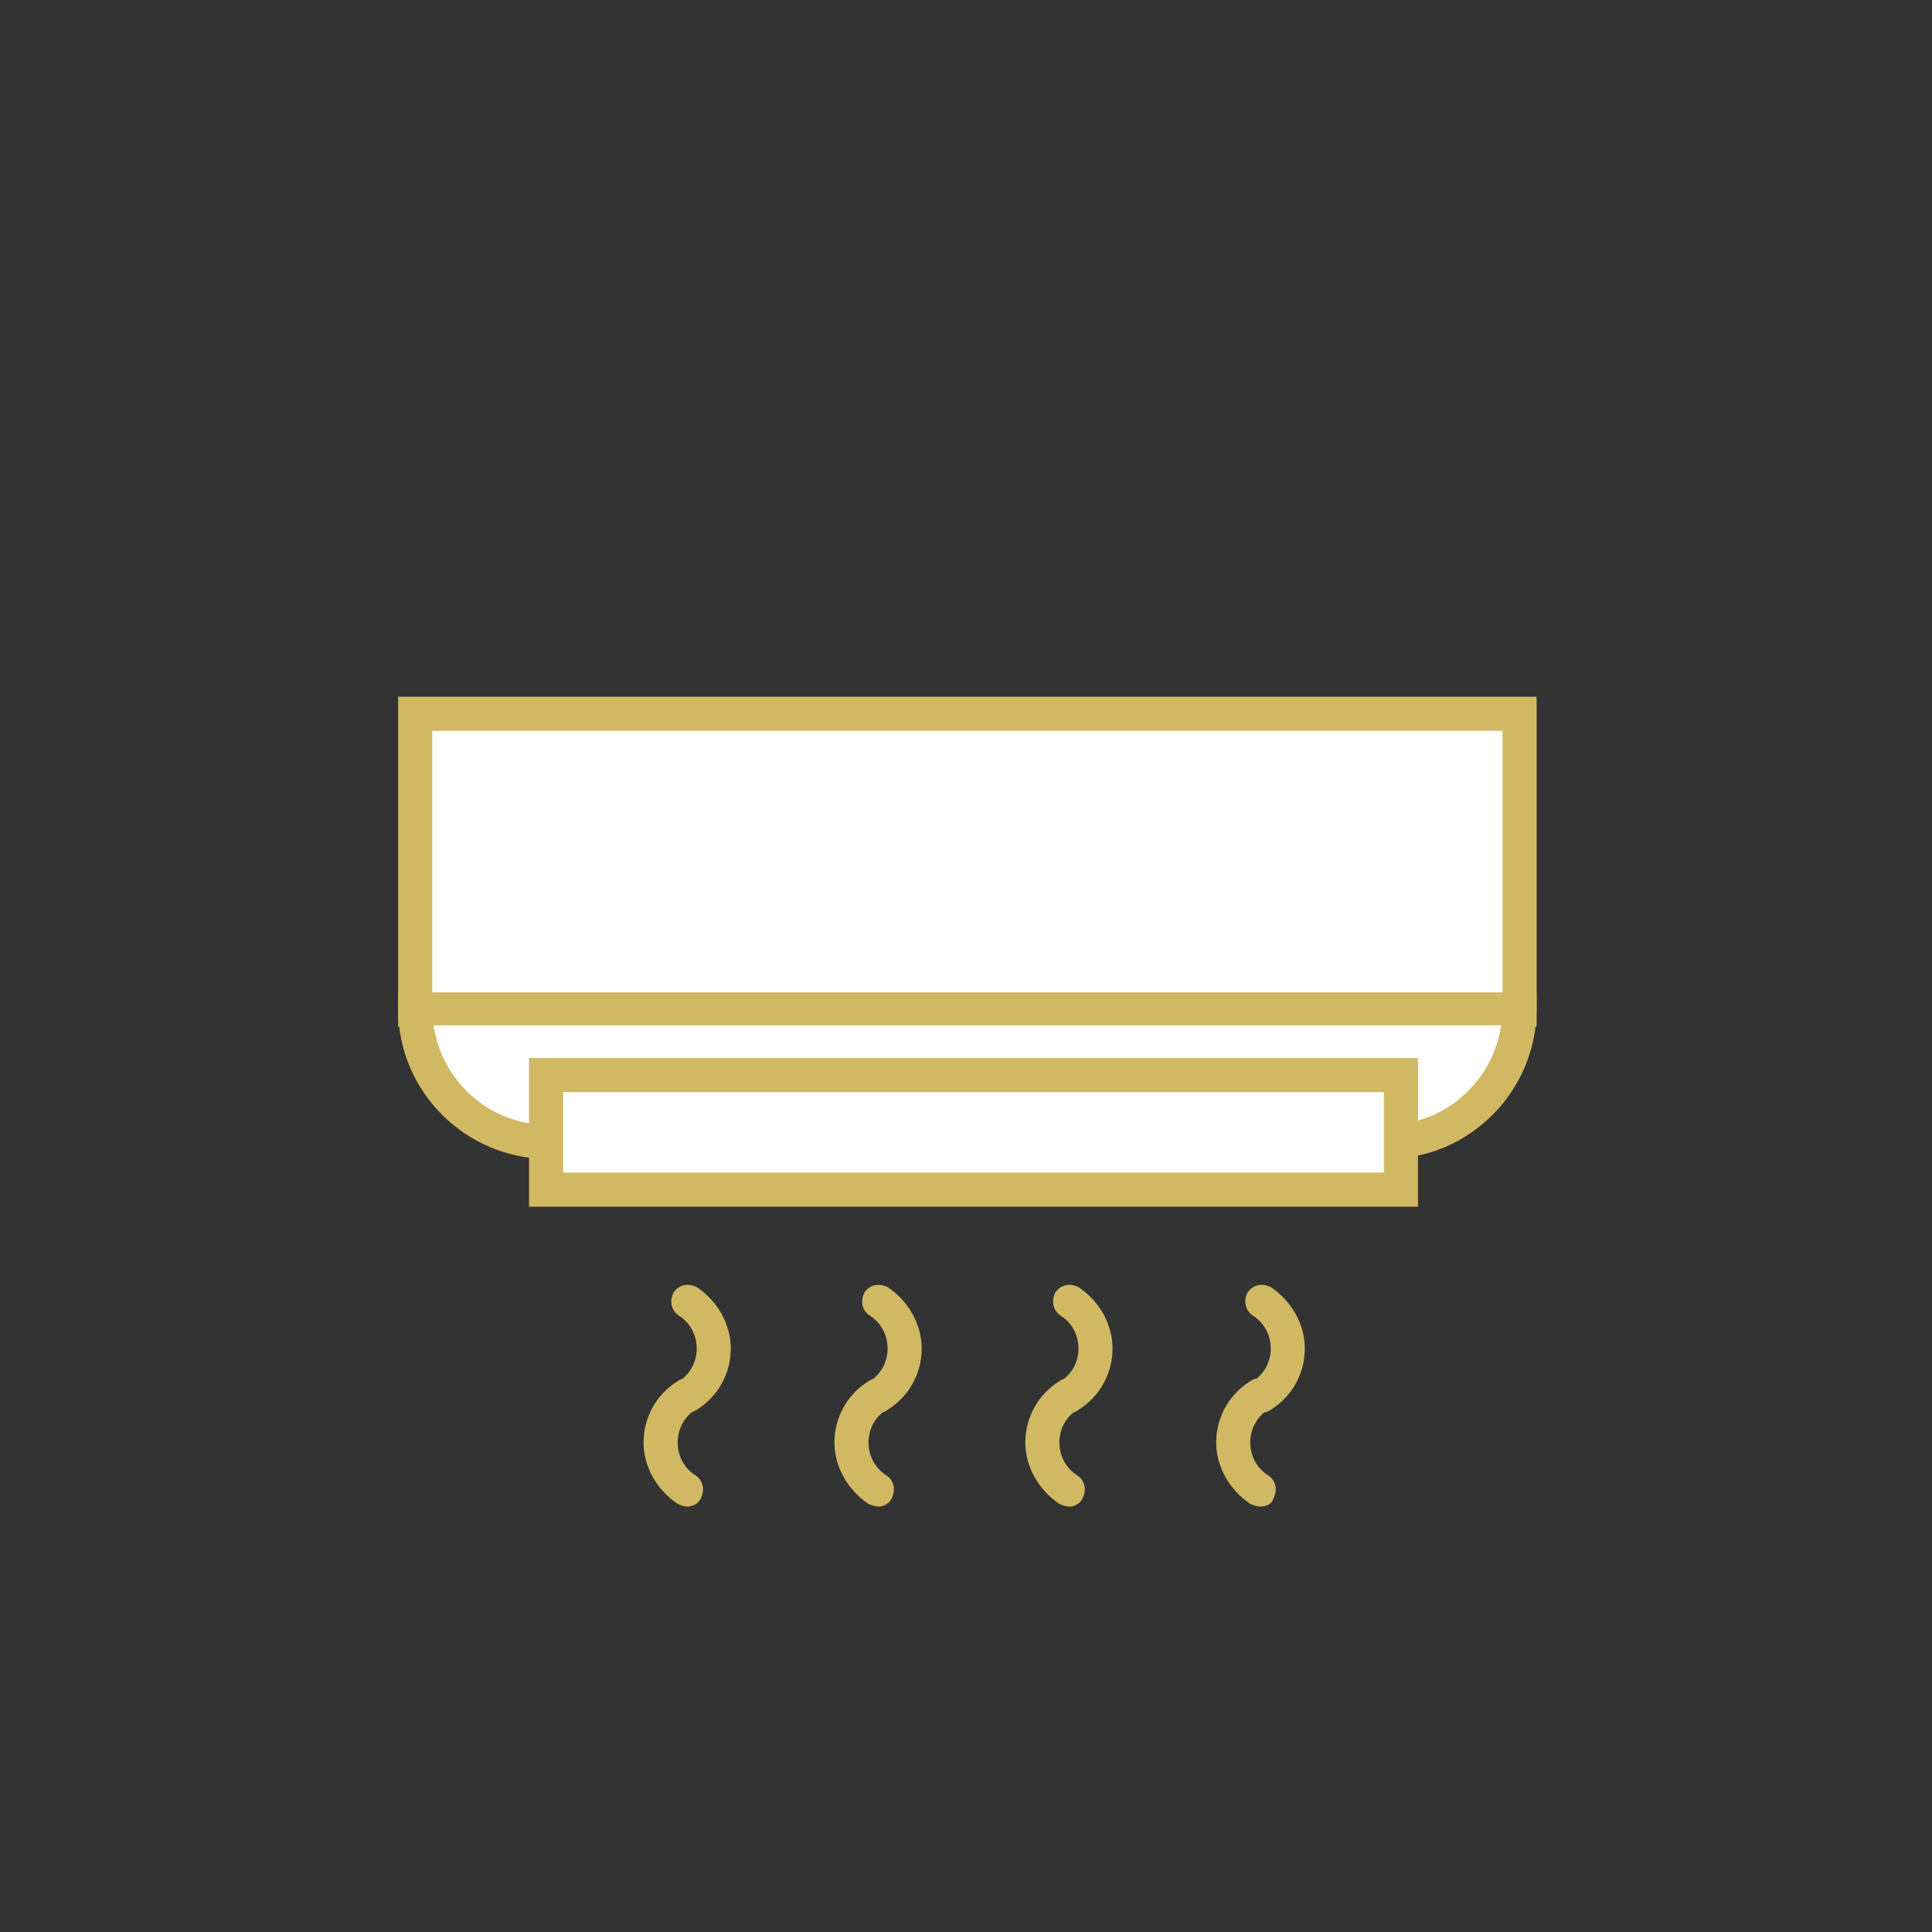
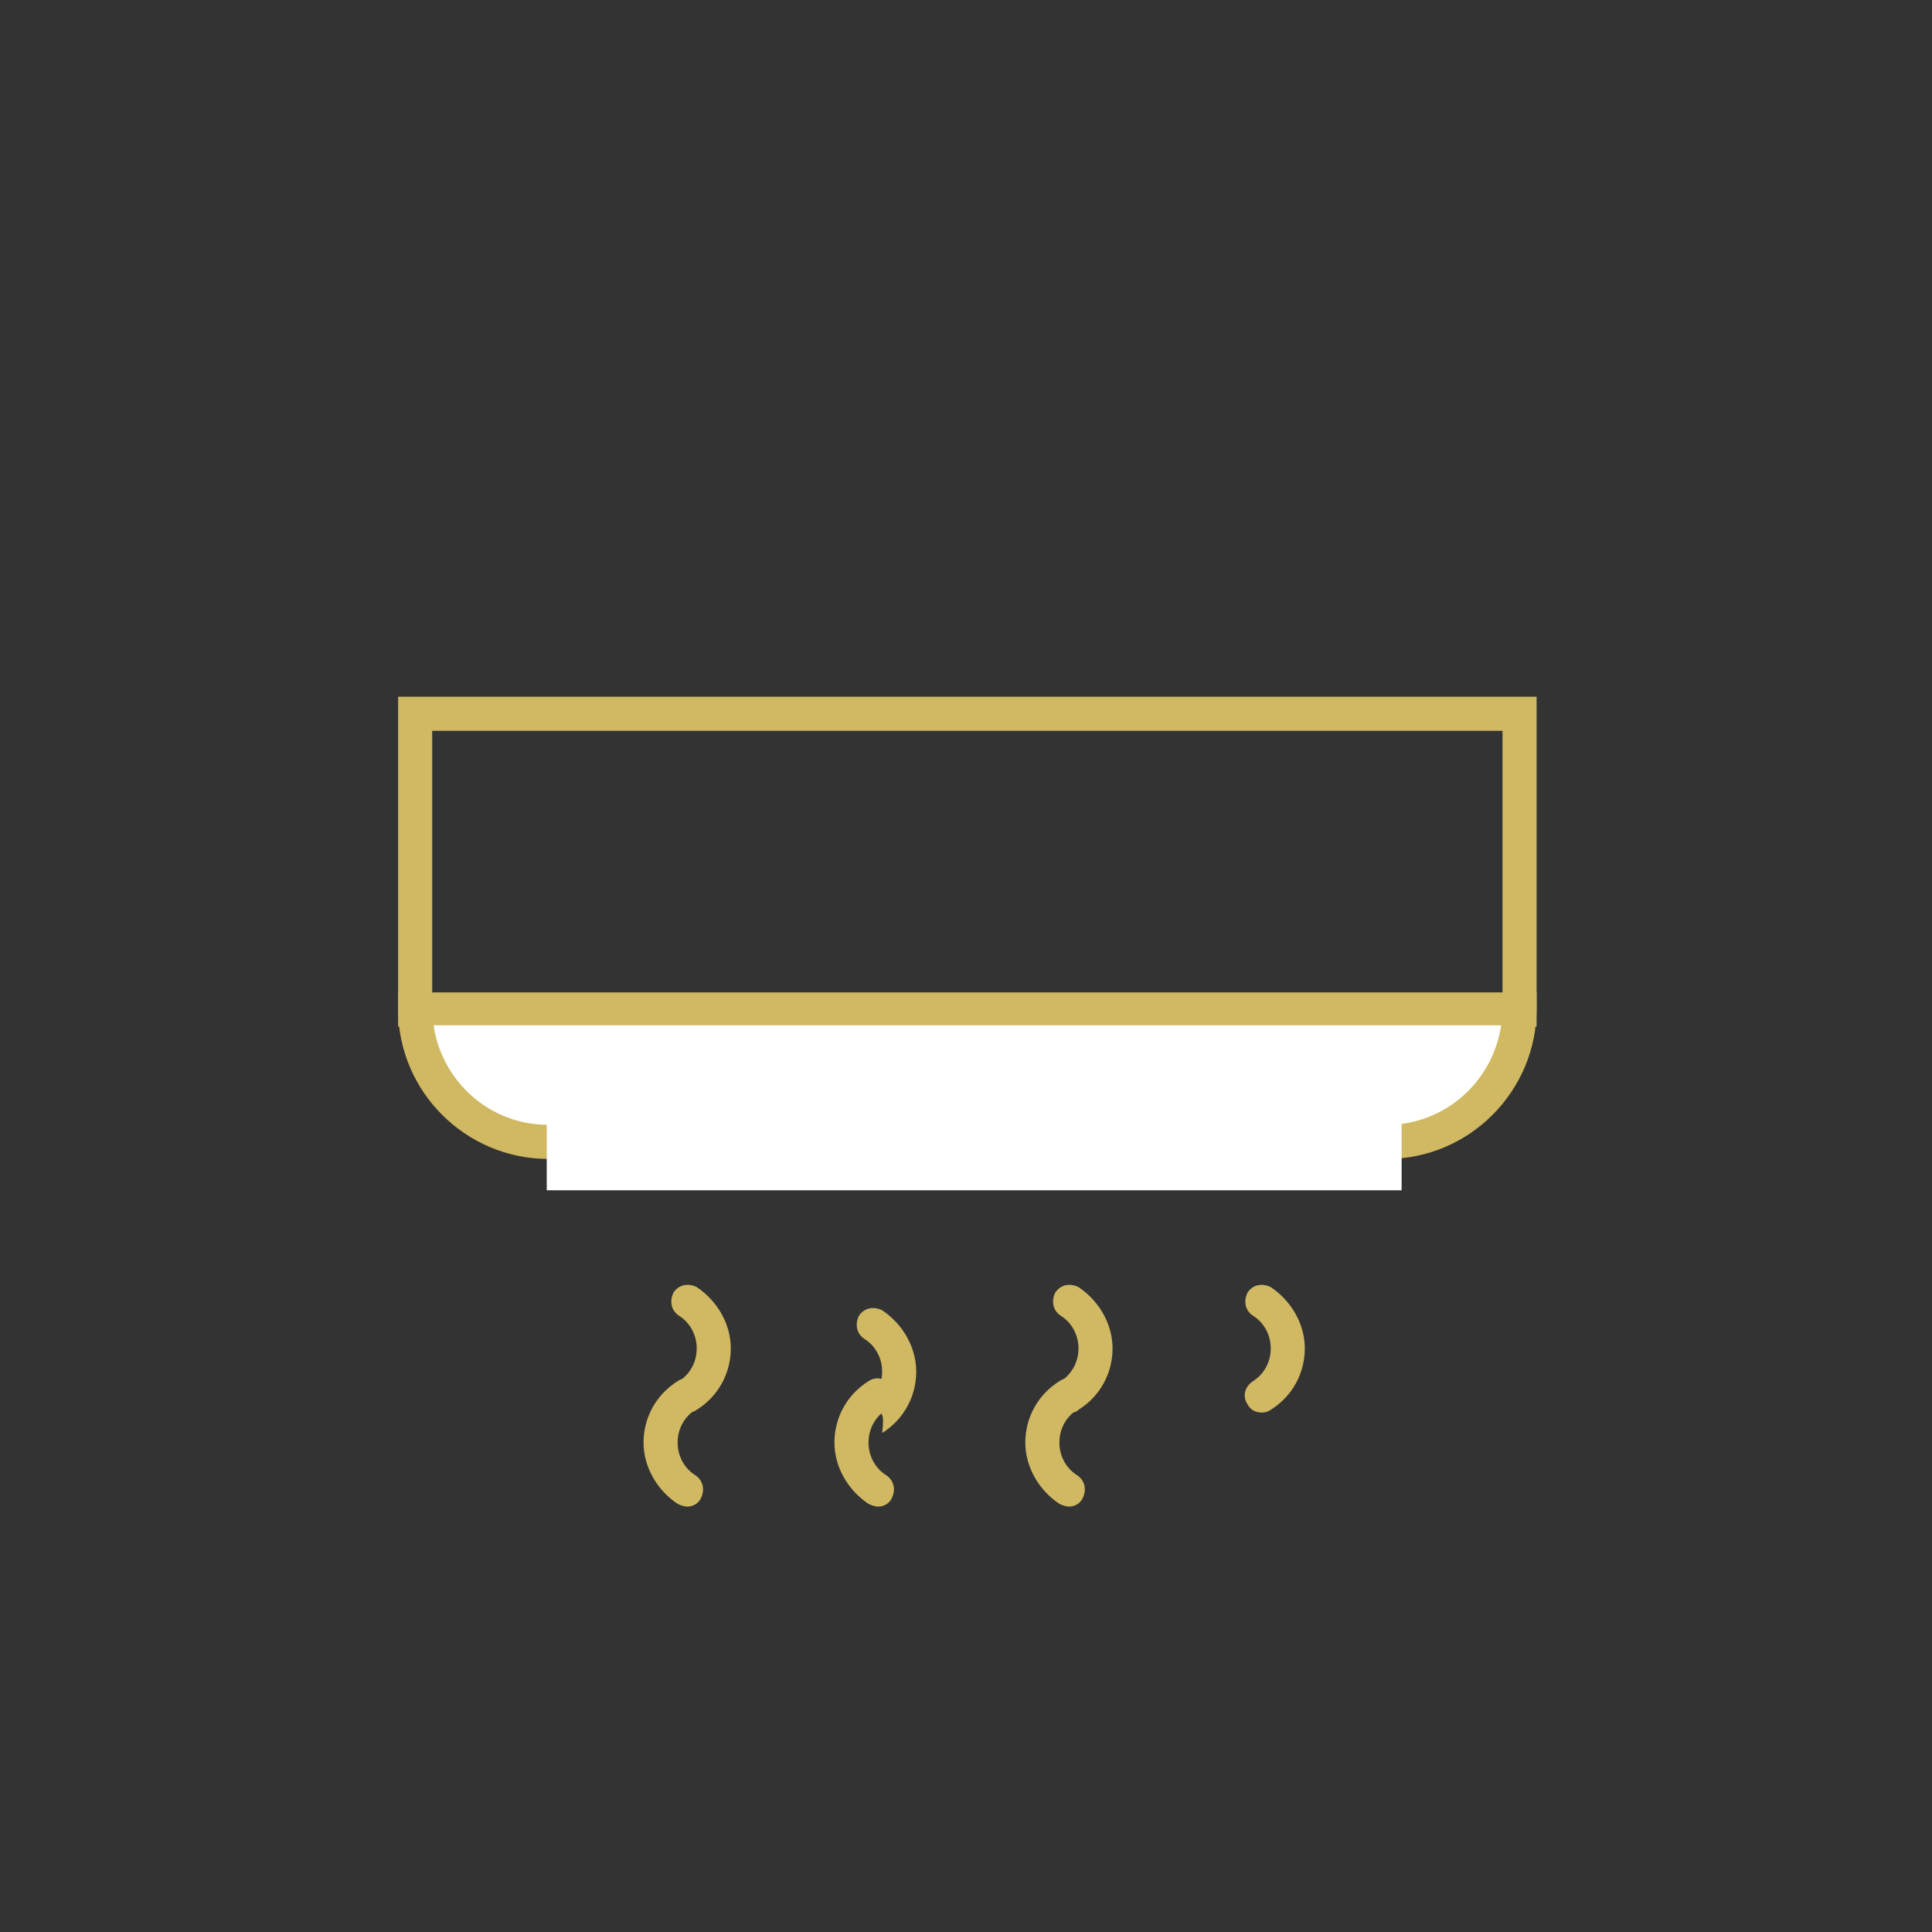
<svg xmlns="http://www.w3.org/2000/svg" version="1.1" id="Warstwa_1" x="0px" y="0px" viewBox="0 0 141.7 141.7" style="enable-background:new 0 0 141.7 141.7;" xml:space="preserve">
  <rect x="0" y="0" width="141.7" height="141.7" fill="#333333" stroke="none" />
  <style type="text/css">
	.st0{fill:#FFFFFF;}
	.st1{fill:#D0B962;}
	.st2{fill:none;stroke:#D0B962;stroke-width:2.456;stroke-miterlimit:10;}
</style>
  <g>
-     <rect x="30.5" y="52.4" class="st0" width="81" height="21.7" />
    <path class="st1" d="M112.7,75.3H29.2V51.1h83.5V75.3z M31.7,72.8h78.5V53.6H31.7V72.8z" />
  </g>
  <g>
    <path class="st0" d="M101.7,83.7H40.2c-5.4,0-9.7-4.4-9.7-9.7v0h81v0C111.5,79.4,107.1,83.7,101.7,83.7z" />
    <path class="st1" d="M101.7,85H40.2c-6,0-11-4.9-11-11v-1.2h83.5V74C112.7,80,107.8,85,101.7,85z M31.8,75.2   c0.6,4.1,4.1,7.3,8.4,7.3h61.5c4.3,0,7.8-3.2,8.4-7.3H31.8z" />
  </g>
  <g>
    <rect x="40.1" y="78.9" class="st0" width="62.7" height="8.4" />
-     <path class="st1" d="M104,88.5H38.8V77.6H104V88.5z M41.3,86h60.2v-5.9H41.3V86z" />
  </g>
  <g>
    <g>
      <path class="st1" d="M50.4,103.6c-0.4,0-0.8-0.2-1-0.6c-0.4-0.6-0.2-1.3,0.4-1.7c0.8-0.5,1.3-1.4,1.3-2.4c0-1-0.5-1.9-1.3-2.4    c-0.6-0.4-0.7-1.1-0.4-1.7c0.4-0.6,1.1-0.7,1.7-0.4c1.5,1,2.5,2.7,2.5,4.5c0,1.8-0.9,3.5-2.5,4.5    C50.8,103.6,50.6,103.6,50.4,103.6z" />
    </g>
    <g>
      <path class="st1" d="M50.4,110.5c-0.2,0-0.5-0.1-0.7-0.2c-1.5-1-2.5-2.7-2.5-4.5c0-1.8,0.9-3.5,2.5-4.5c0.6-0.4,1.3-0.2,1.7,0.4    c0.4,0.6,0.2,1.3-0.4,1.7c-0.8,0.5-1.3,1.4-1.3,2.4c0,1,0.5,1.9,1.3,2.4c0.6,0.4,0.7,1.1,0.4,1.7    C51.2,110.3,50.8,110.5,50.4,110.5z" />
    </g>
  </g>
  <g>
    <g>
-       <path class="st1" d="M64.4,103.6c-0.4,0-0.8-0.2-1-0.6c-0.4-0.6-0.2-1.3,0.4-1.7c0.8-0.5,1.3-1.4,1.3-2.4c0-1-0.5-1.9-1.3-2.4    c-0.6-0.4-0.7-1.1-0.4-1.7c0.4-0.6,1.1-0.7,1.7-0.4c1.5,1,2.5,2.7,2.5,4.5c0,1.8-0.9,3.5-2.5,4.5    C64.9,103.6,64.6,103.6,64.4,103.6z" />
+       <path class="st1" d="M64.4,103.6c-0.4,0-0.8-0.2-1-0.6c0.8-0.5,1.3-1.4,1.3-2.4c0-1-0.5-1.9-1.3-2.4    c-0.6-0.4-0.7-1.1-0.4-1.7c0.4-0.6,1.1-0.7,1.7-0.4c1.5,1,2.5,2.7,2.5,4.5c0,1.8-0.9,3.5-2.5,4.5    C64.9,103.6,64.6,103.6,64.4,103.6z" />
    </g>
    <g>
      <path class="st1" d="M64.4,110.5c-0.2,0-0.5-0.1-0.7-0.2c-1.5-1-2.5-2.7-2.5-4.5c0-1.8,0.9-3.5,2.5-4.5c0.6-0.4,1.3-0.2,1.7,0.4    c0.4,0.6,0.2,1.3-0.4,1.7c-0.8,0.5-1.3,1.4-1.3,2.4c0,1,0.5,1.9,1.3,2.4c0.6,0.4,0.7,1.1,0.4,1.7    C65.2,110.3,64.8,110.5,64.4,110.5z" />
    </g>
  </g>
  <g>
    <g>
      <path class="st1" d="M78.4,103.6c-0.4,0-0.8-0.2-1-0.6c-0.4-0.6-0.2-1.3,0.4-1.7c0.8-0.5,1.3-1.4,1.3-2.4c0-1-0.5-1.9-1.3-2.4    c-0.6-0.4-0.7-1.1-0.4-1.7c0.4-0.6,1.1-0.7,1.7-0.4c1.5,1,2.5,2.7,2.5,4.5c0,1.8-0.9,3.5-2.5,4.5    C78.9,103.6,78.7,103.6,78.4,103.6z" />
    </g>
    <g>
      <path class="st1" d="M78.4,110.5c-0.2,0-0.5-0.1-0.7-0.2c-1.5-1-2.5-2.7-2.5-4.5c0-1.8,0.9-3.5,2.5-4.5c0.6-0.4,1.3-0.2,1.7,0.4    c0.4,0.6,0.2,1.3-0.4,1.7c-0.8,0.5-1.3,1.4-1.3,2.4c0,1,0.5,1.9,1.3,2.4c0.6,0.4,0.7,1.1,0.4,1.7    C79.2,110.3,78.8,110.5,78.4,110.5z" />
    </g>
  </g>
  <g>
    <g>
      <path class="st1" d="M92.5,103.6c-0.4,0-0.8-0.2-1-0.6c-0.4-0.6-0.2-1.3,0.4-1.7c0.8-0.5,1.3-1.4,1.3-2.4c0-1-0.5-1.9-1.3-2.4    c-0.6-0.4-0.7-1.1-0.4-1.7c0.4-0.6,1.1-0.7,1.7-0.4c1.5,1,2.5,2.7,2.5,4.5c0,1.8-0.9,3.5-2.5,4.5    C92.9,103.6,92.7,103.6,92.5,103.6z" />
    </g>
    <g>
-       <path class="st1" d="M92.4,110.5c-0.2,0-0.5-0.1-0.7-0.2c-1.5-1-2.5-2.7-2.5-4.5c0-1.8,0.9-3.5,2.5-4.5c0.6-0.4,1.3-0.2,1.7,0.4    c0.4,0.6,0.2,1.3-0.4,1.7c-0.8,0.5-1.3,1.4-1.3,2.4c0,1,0.5,1.9,1.3,2.4c0.6,0.4,0.7,1.1,0.4,1.7    C93.3,110.3,92.9,110.5,92.4,110.5z" />
-     </g>
+       </g>
  </g>
</svg>